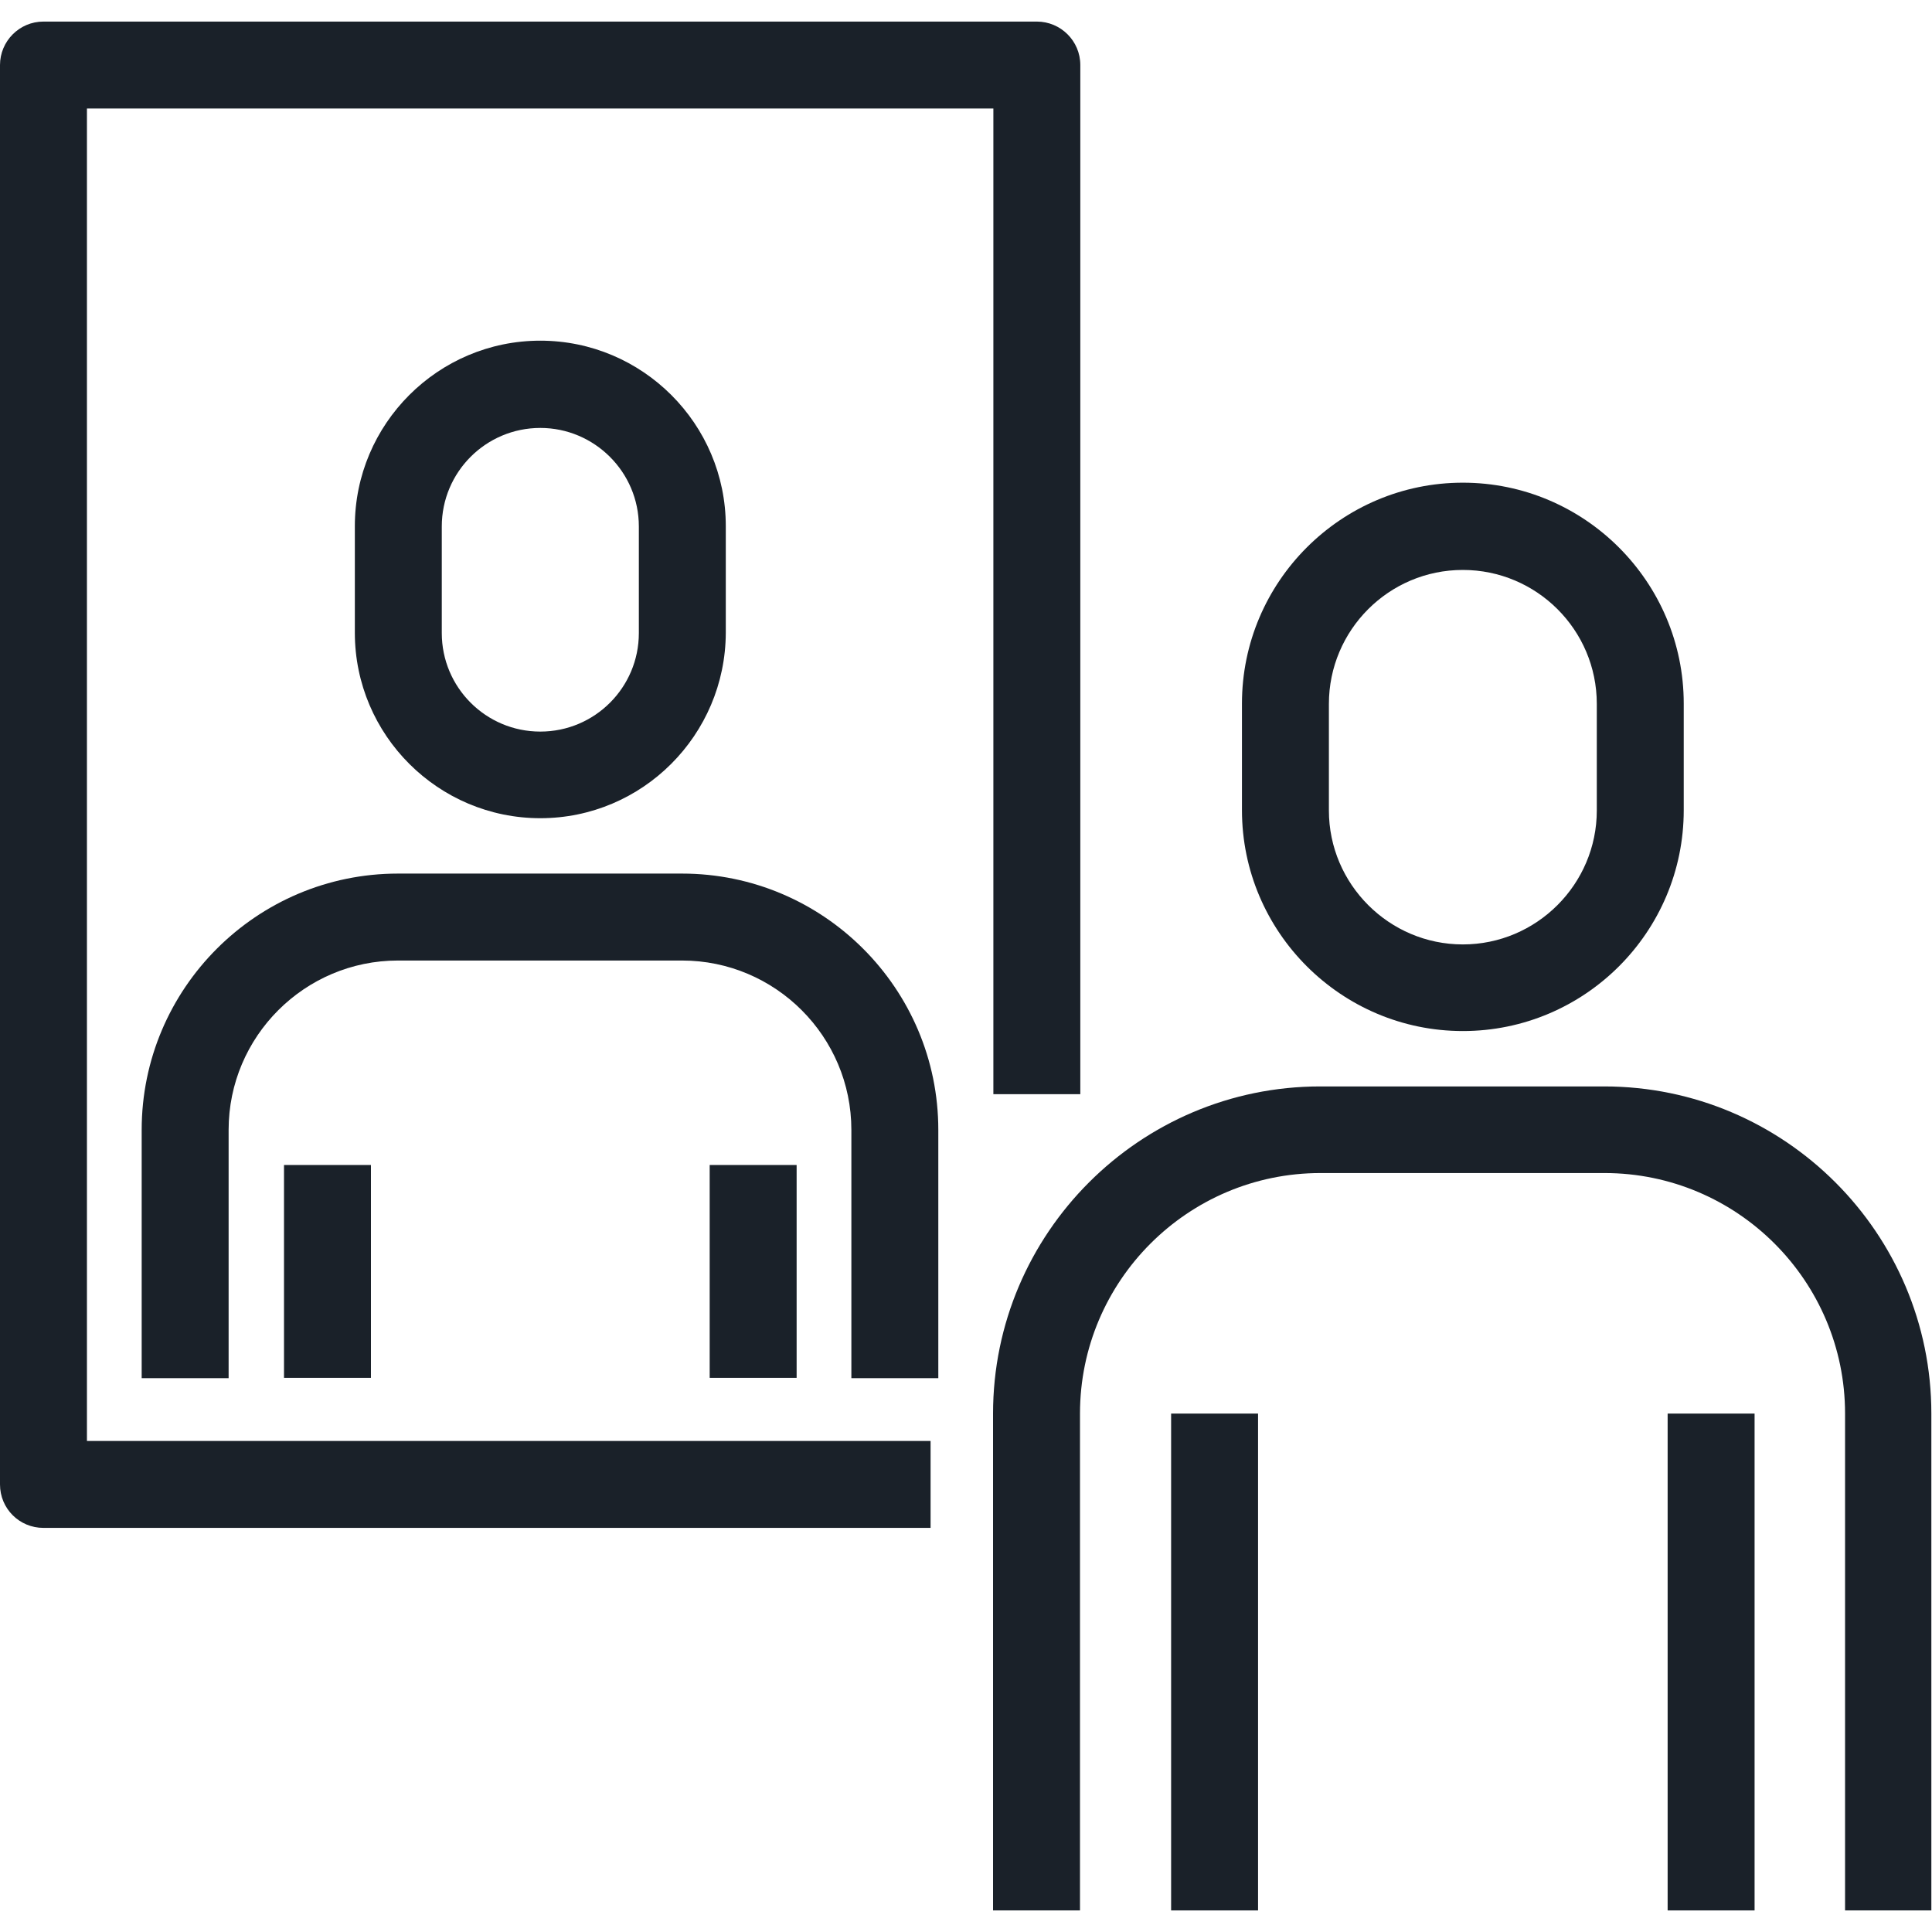
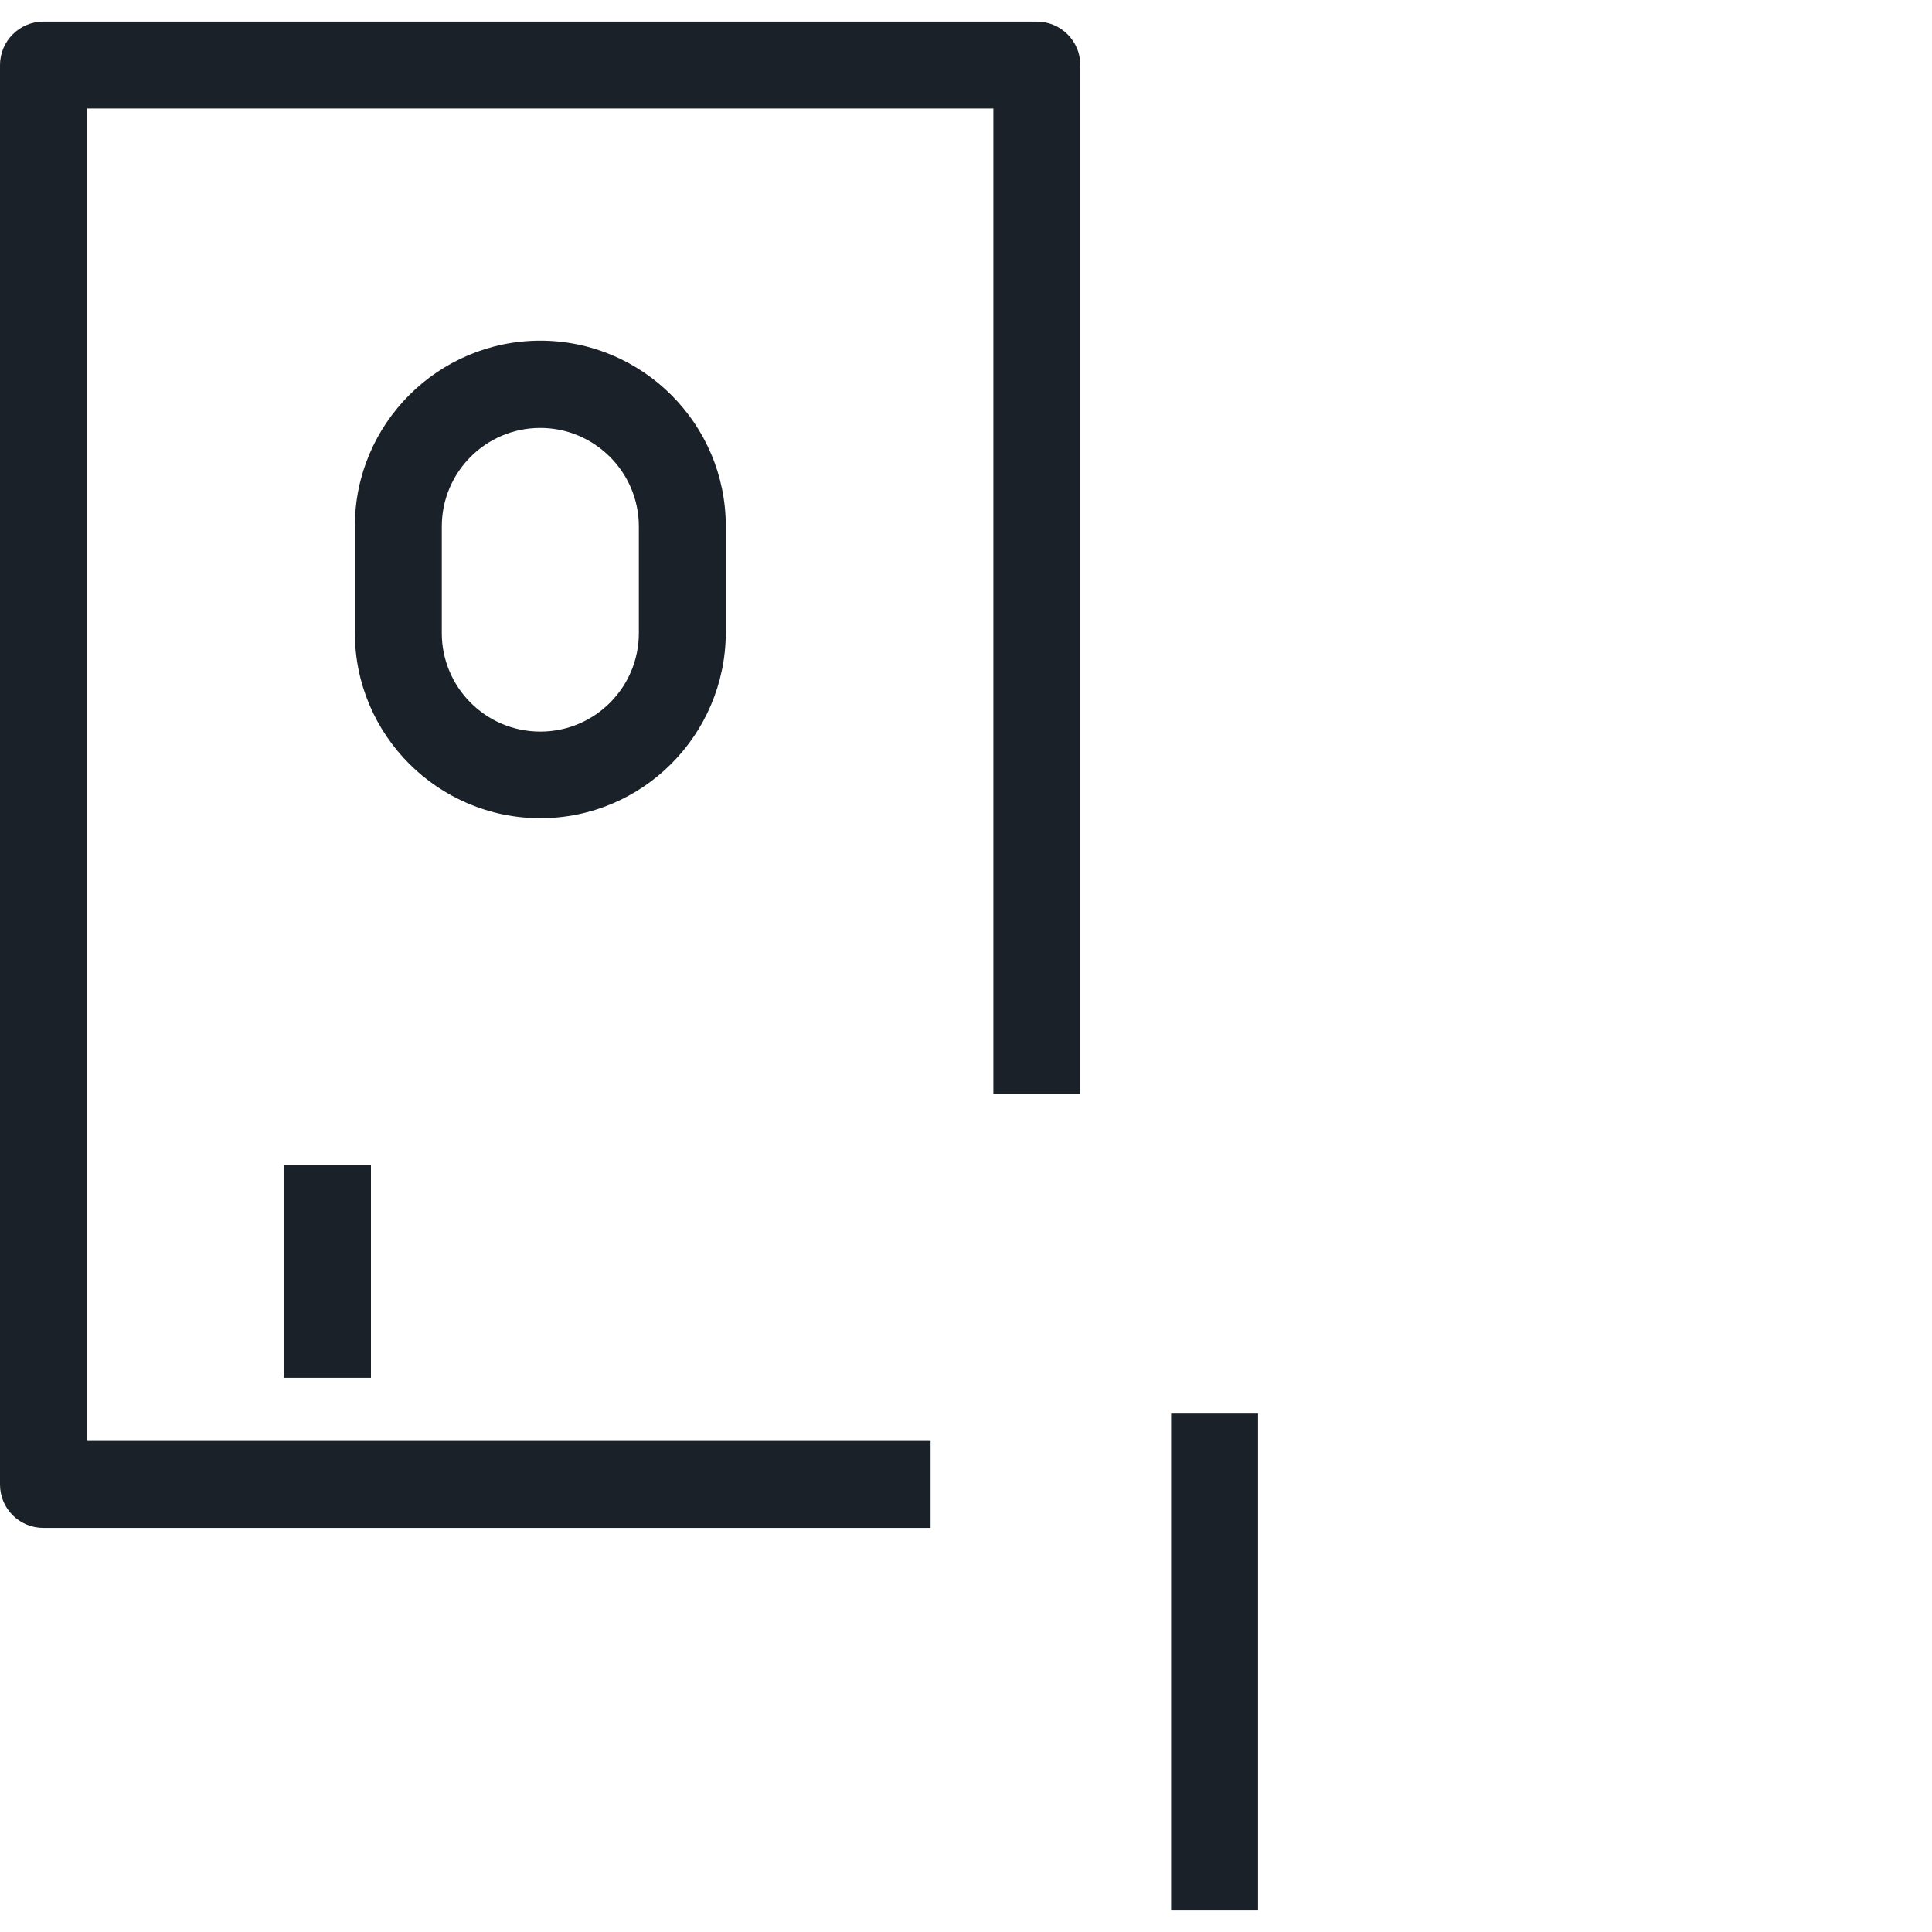
<svg xmlns="http://www.w3.org/2000/svg" version="1.1" id="Layer_1" x="0px" y="0px" viewBox="0 0 60 60" style="enable-background:new 0 0 60 60;" xml:space="preserve">
  <style type="text/css">
	.st0{fill:#1A2129;}
	.st1{fill-rule:evenodd;clip-rule:evenodd;fill:#1A2129;}
</style>
  <g>
    <g>
-       <path class="st0" d="M45.43,32.02c-3.78,0-6.86-3.08-6.86-6.86v-3.31c0-3.78,3.08-6.86,6.86-6.86s6.86,3.08,6.86,6.86v3.31    C52.29,28.95,49.21,32.02,45.43,32.02z M45.43,17.7c-2.3,0-4.16,1.87-4.16,4.16v3.31c0,2.29,1.87,4.16,4.16,4.16    s4.16-1.87,4.16-4.16v-3.31C49.59,19.56,47.72,17.7,45.43,17.7z" />
-     </g>
+       </g>
    <g>
-       <path class="st0" d="M60,59.33h-2.7V43.9c0-4.12-3.35-7.47-7.47-7.47h-8.82c-4.12,0-7.47,3.35-7.47,7.47v15.43h-2.7V43.9    c0-5.6,4.56-10.16,10.16-10.16h8.82c5.6,0,10.16,4.56,10.16,10.16V59.33z" />
-     </g>
+       </g>
    <g>
-       <rect x="51.79" y="43.9" class="st0" width="2.7" height="15.43" />
-     </g>
+       </g>
    <g>
      <rect x="36.37" y="43.9" class="st0" width="2.7" height="15.43" />
    </g>
    <g>
      <path class="st0" d="M16.78,25.41c-3.17,0-5.76-2.58-5.76-5.76v-3.31c0-3.17,2.58-5.76,5.76-5.76c3.17,0,5.76,2.58,5.76,5.76v3.31    C22.53,22.83,19.95,25.41,16.78,25.41z M16.78,13.29c-1.69,0-3.06,1.37-3.06,3.06v3.31c0,1.69,1.37,3.06,3.06,3.06    c1.69,0,3.06-1.37,3.06-3.06v-3.31C19.84,14.66,18.46,13.29,16.78,13.29z" />
    </g>
    <g>
-       <path class="st0" d="M29.14,42.8h-2.7v-7.71c0-2.9-2.36-5.26-5.26-5.26h-8.82c-2.9,0-5.26,2.36-5.26,5.26v7.71h-2.7v-7.71    c0-4.39,3.57-7.96,7.96-7.96h8.82c4.39,0,7.96,3.57,7.96,7.96V42.8z" />
-     </g>
+       </g>
    <g>
-       <rect x="22.04" y="36.18" class="st0" width="2.7" height="6.61" />
-     </g>
+       </g>
    <g>
      <rect x="8.82" y="36.18" class="st0" width="2.7" height="6.61" />
    </g>
    <g>
      <path class="st0" d="M28.9,47.45H1.35C0.6,47.45,0,46.85,0,46.1V2.02c0-0.74,0.6-1.35,1.35-1.35H32.2c0.74,0,1.35,0.6,1.35,1.35    v31.96h-2.7V3.37H2.7v41.38h26.2V47.45z" />
    </g>
  </g>
</svg>